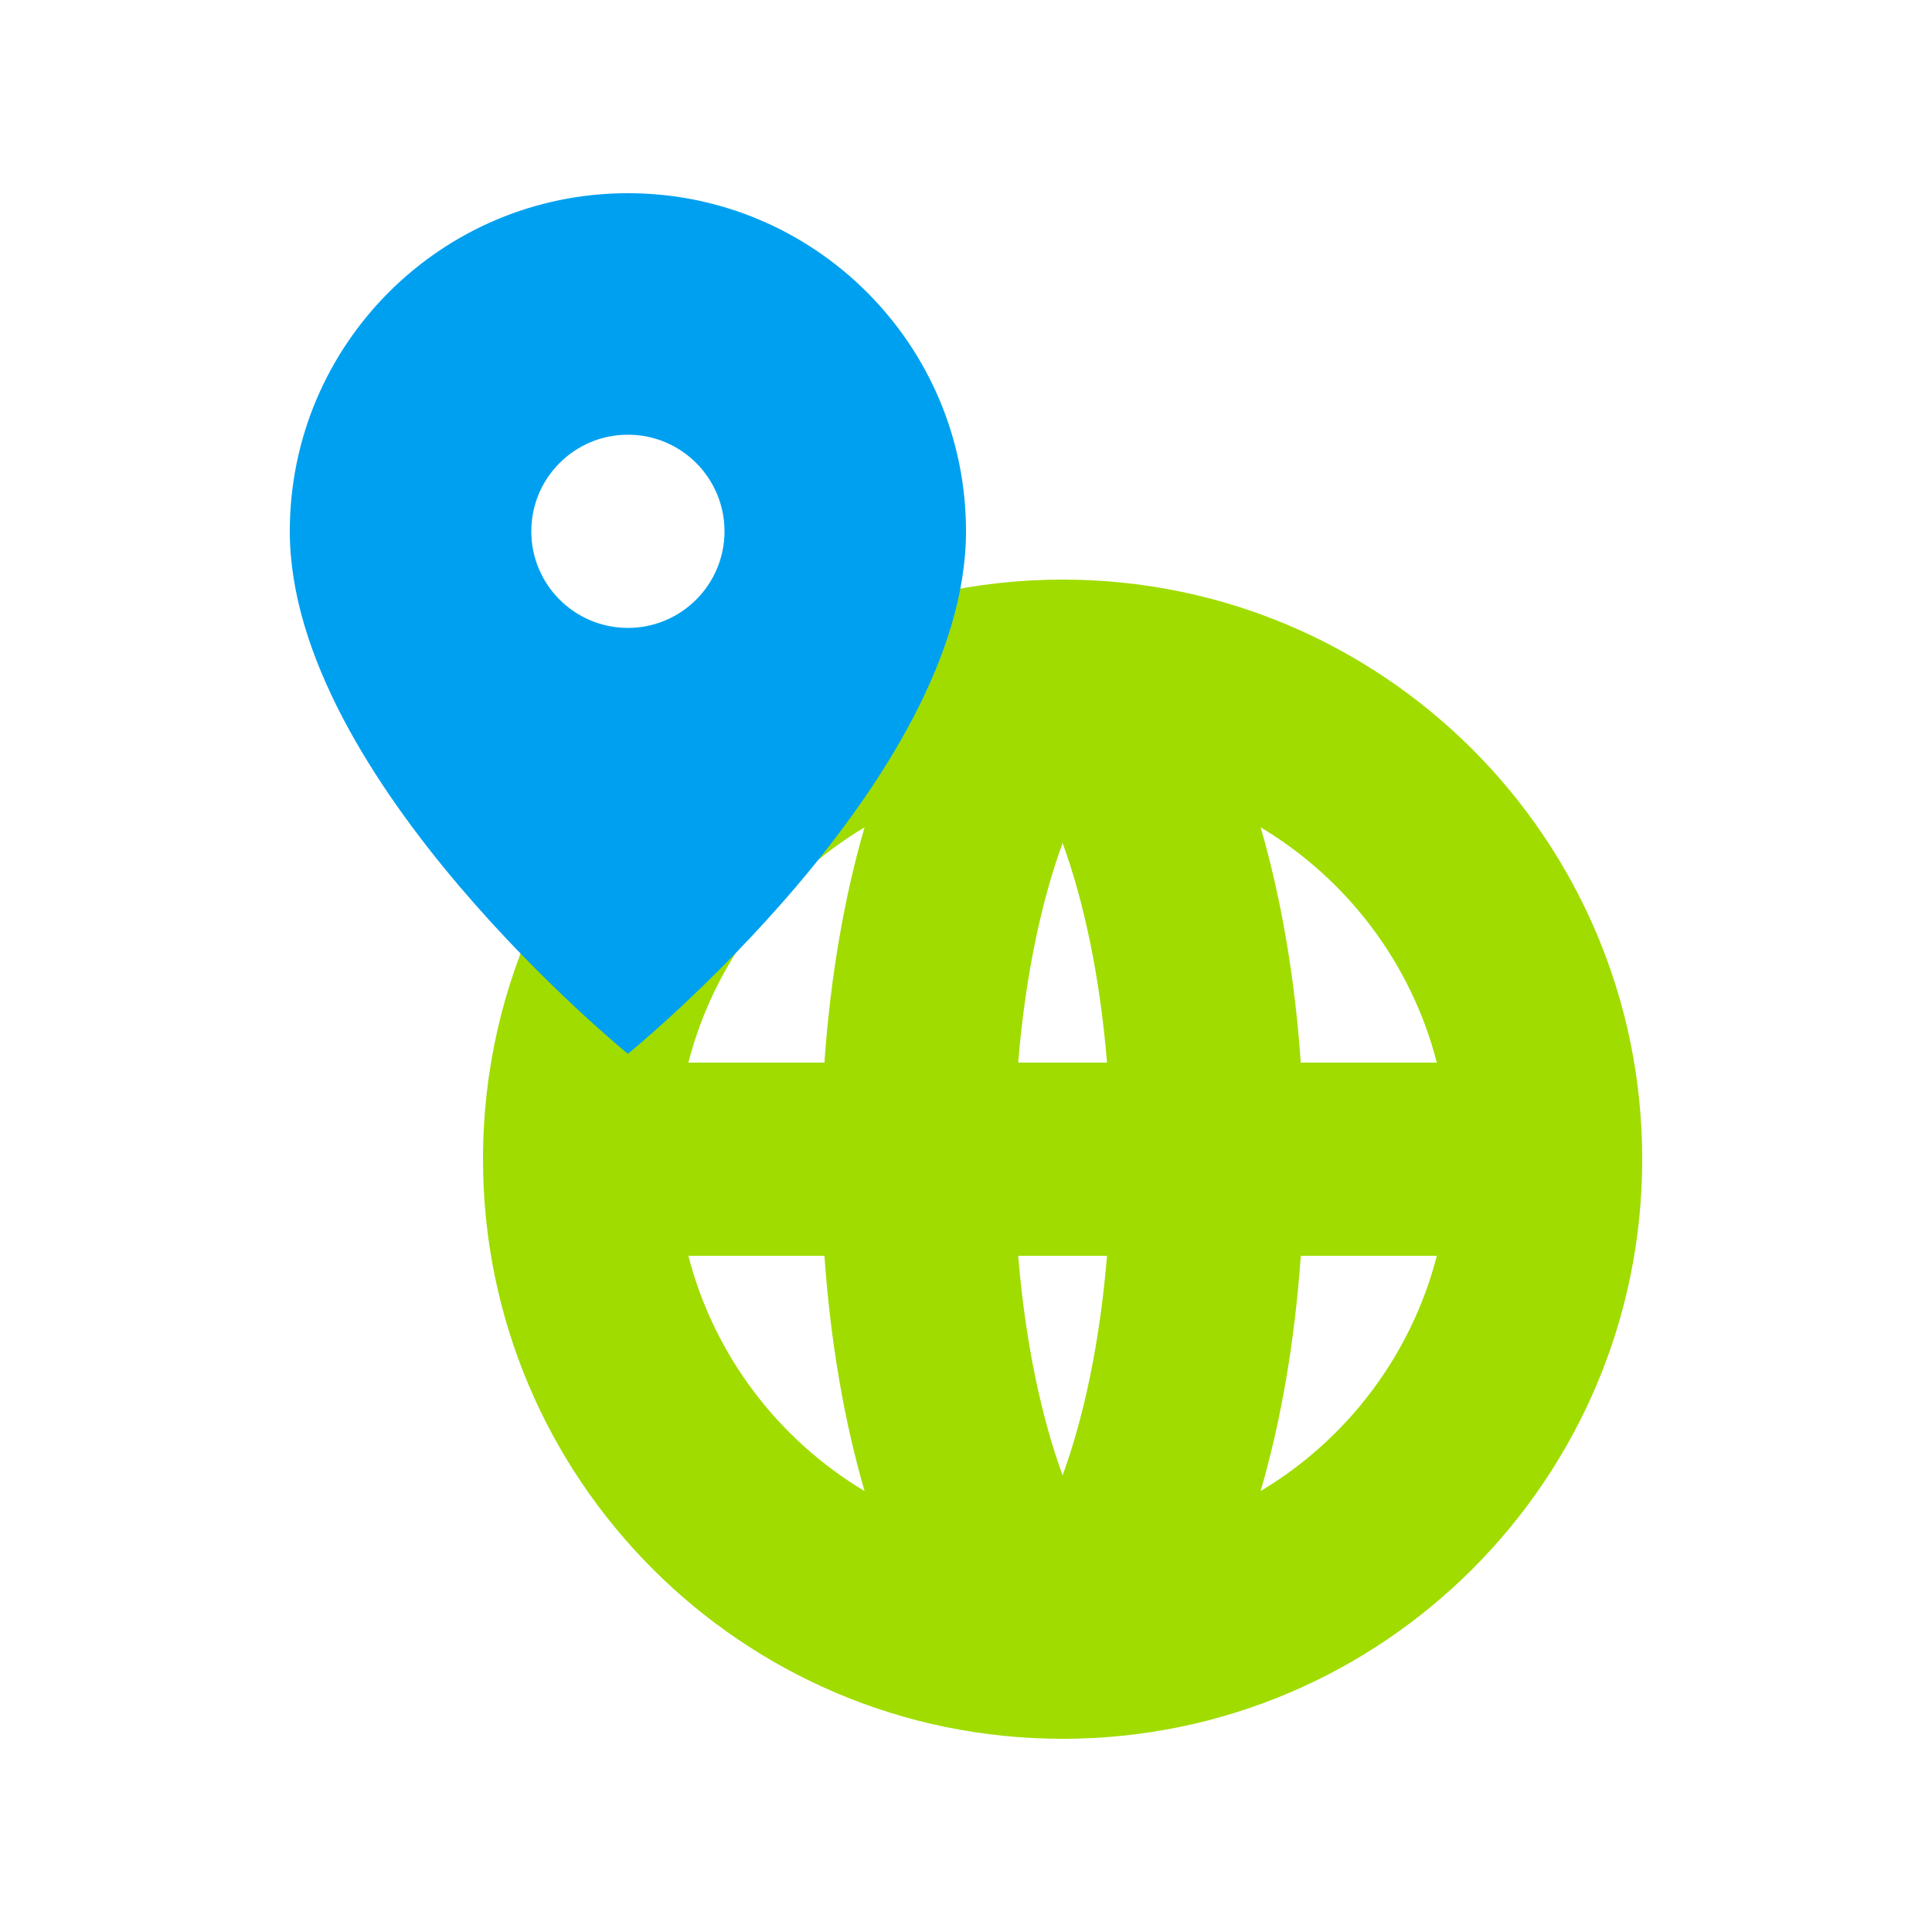
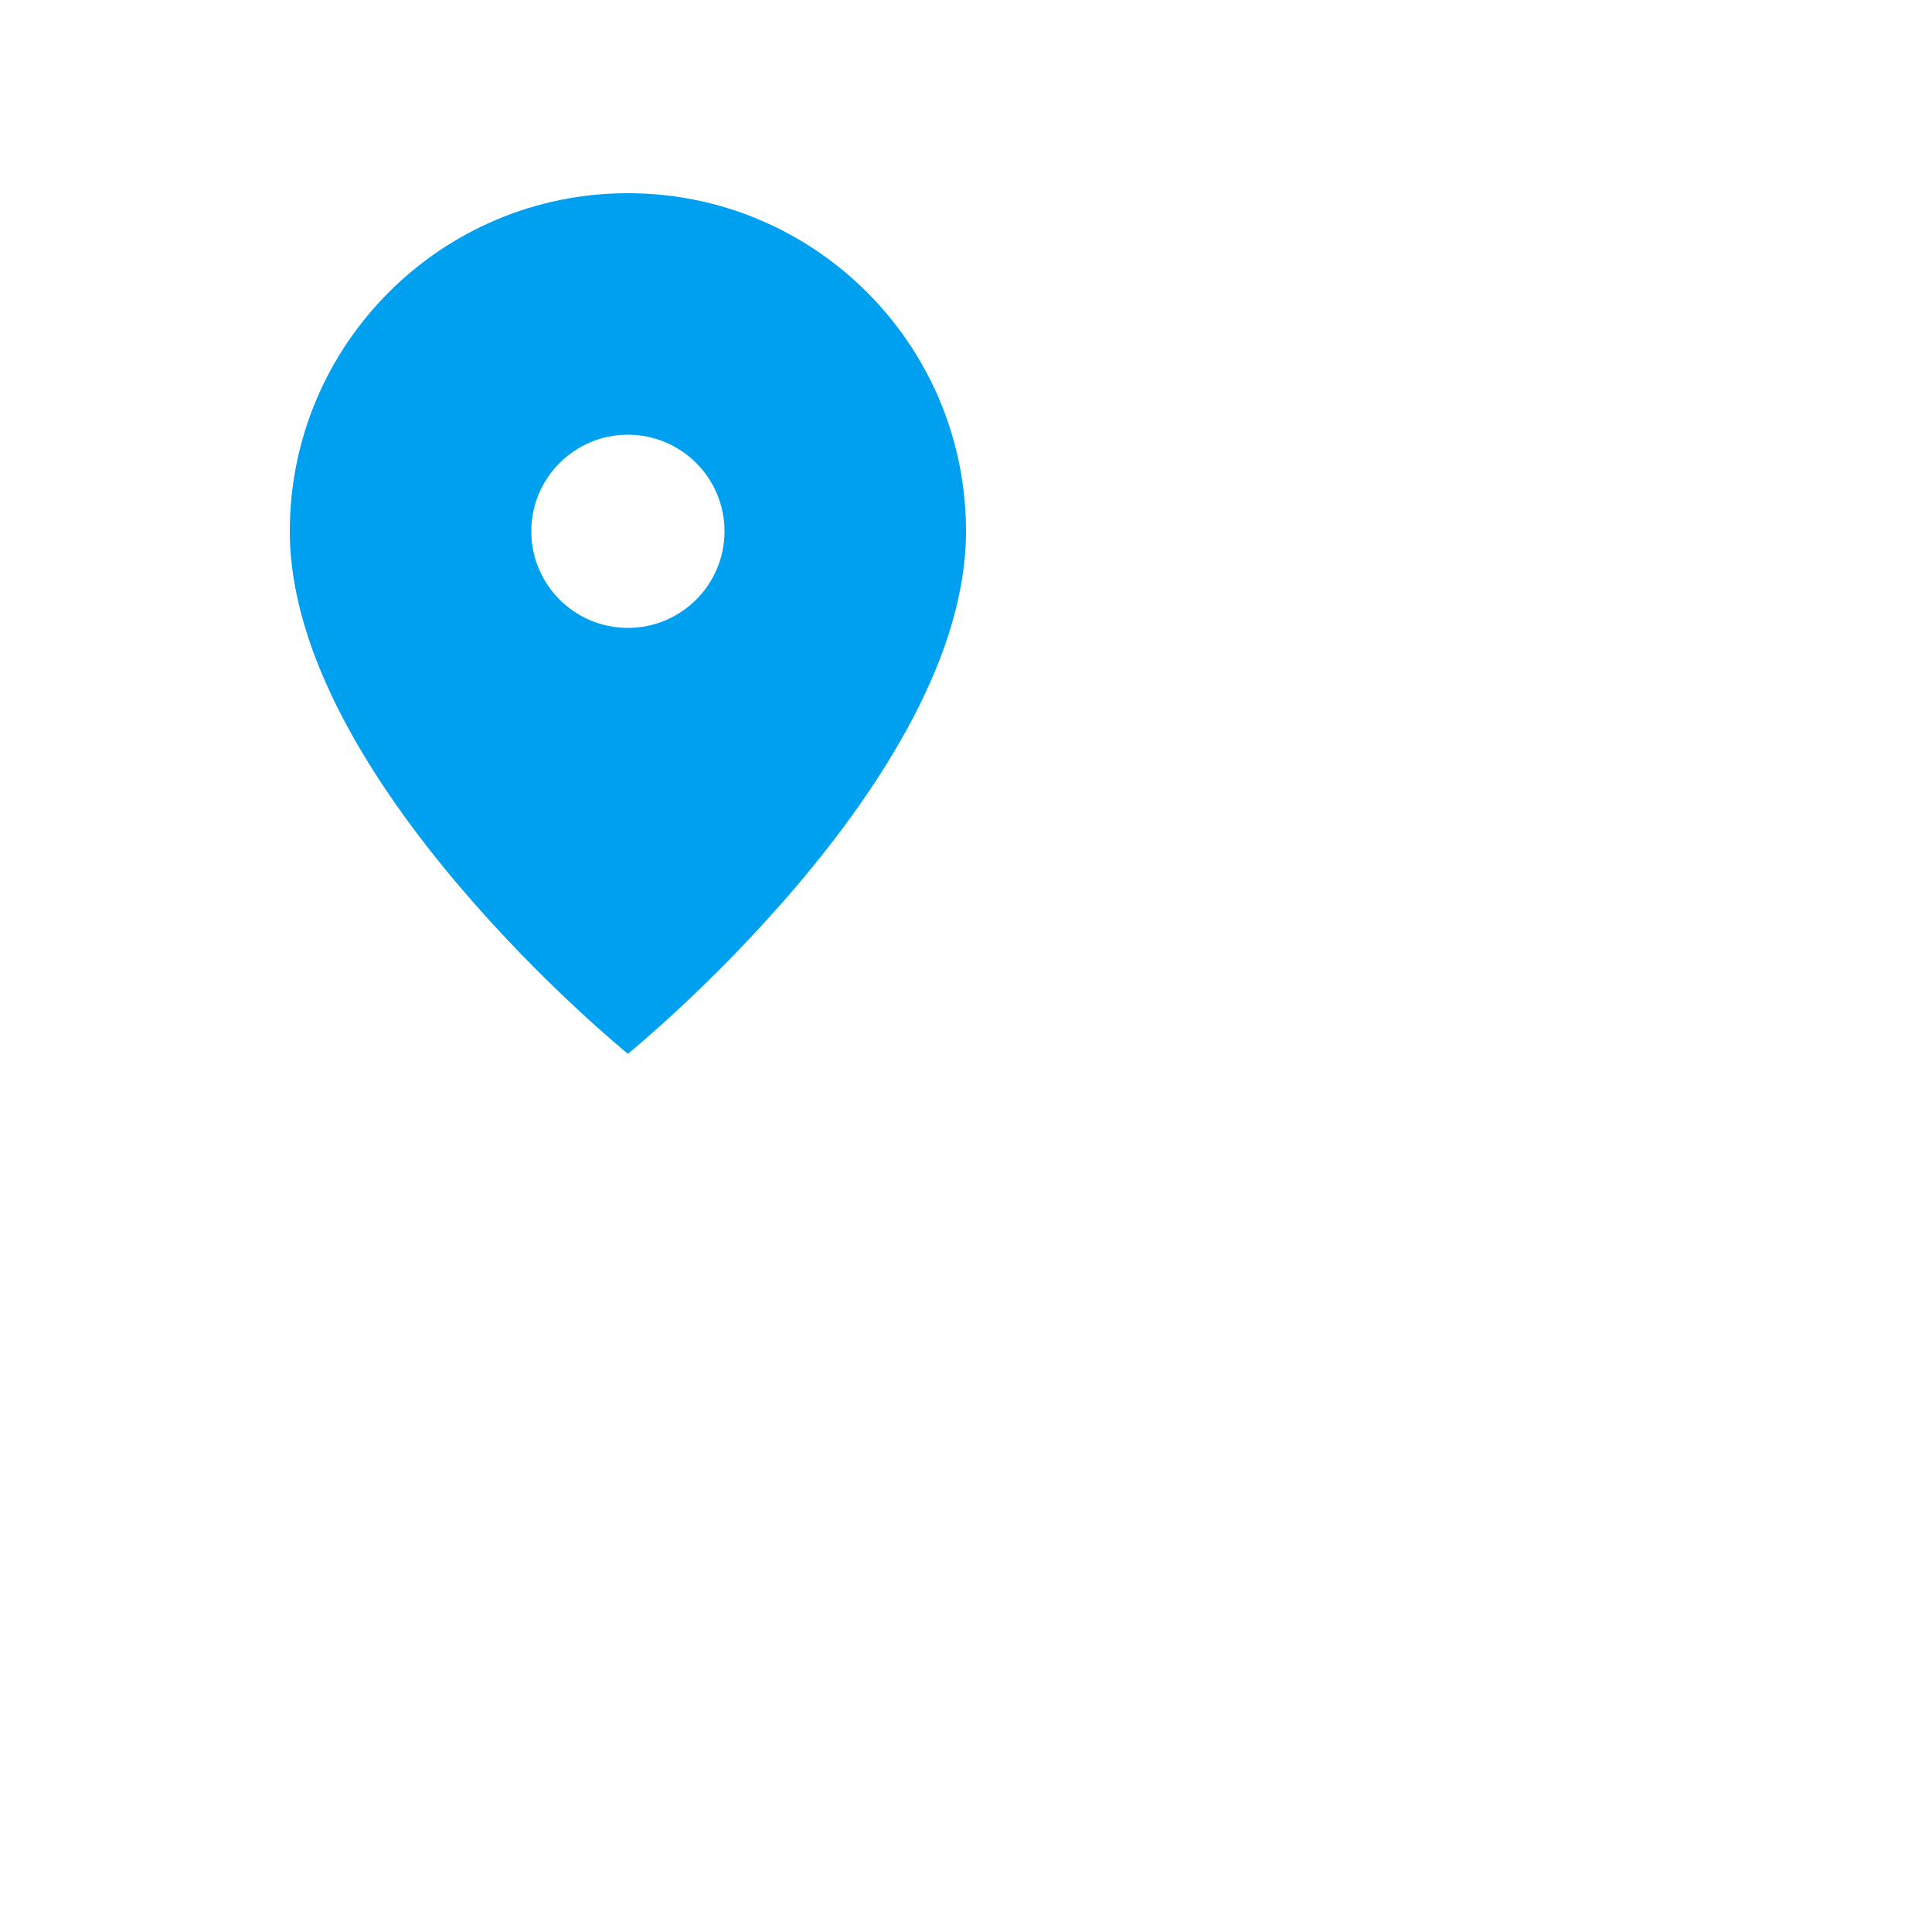
<svg xmlns="http://www.w3.org/2000/svg" width="80" height="80" viewBox="0 0 80 80" fill="none">
-   <path fill-rule="evenodd" clip-rule="evenodd" d="M28.473 29.698C23.29 34.101 20 40.666 20 48C20 61.255 30.745 72 44 72C57.255 72 68 61.255 68 48C68 34.745 57.255 24 44 24C40.43 24 37.041 24.78 33.996 26.178C33.903 28.305 32.15 30 30 30C29.459 30 28.944 29.893 28.473 29.698ZM34.138 52C34.388 55.578 34.968 58.887 35.8 61.742C32.233 59.609 29.566 56.127 28.504 52H34.138ZM34.138 44H28.504C29.566 39.873 32.233 36.391 35.8 34.258C34.968 37.113 34.388 40.422 34.138 44ZM59.496 52C58.434 56.127 55.767 59.609 52.2 61.742C53.032 58.887 53.612 55.578 53.862 52H59.496ZM52.2 34.258C55.767 36.391 58.434 39.873 59.496 44H53.862C53.612 40.422 53.032 37.113 52.2 34.258ZM45.839 52C45.541 55.639 44.856 58.756 44 61.091C43.144 58.756 42.459 55.639 42.161 52H45.839ZM42.161 44C42.459 40.361 43.144 37.244 44 34.909C44.856 37.244 45.541 40.361 45.839 44H42.161Z" fill="#A0DC00" />
  <path fill-rule="evenodd" clip-rule="evenodd" d="M26 43.636C26 43.636 40 32.277 40 22C40 14.268 33.732 8 26 8C18.268 8 12 14.268 12 22C12 32.277 26 43.636 26 43.636ZM26 26C28.209 26 30 24.209 30 22C30 19.791 28.209 18 26 18C23.791 18 22 19.791 22 22C22 24.209 23.791 26 26 26Z" fill="#00A0F0" />
</svg>